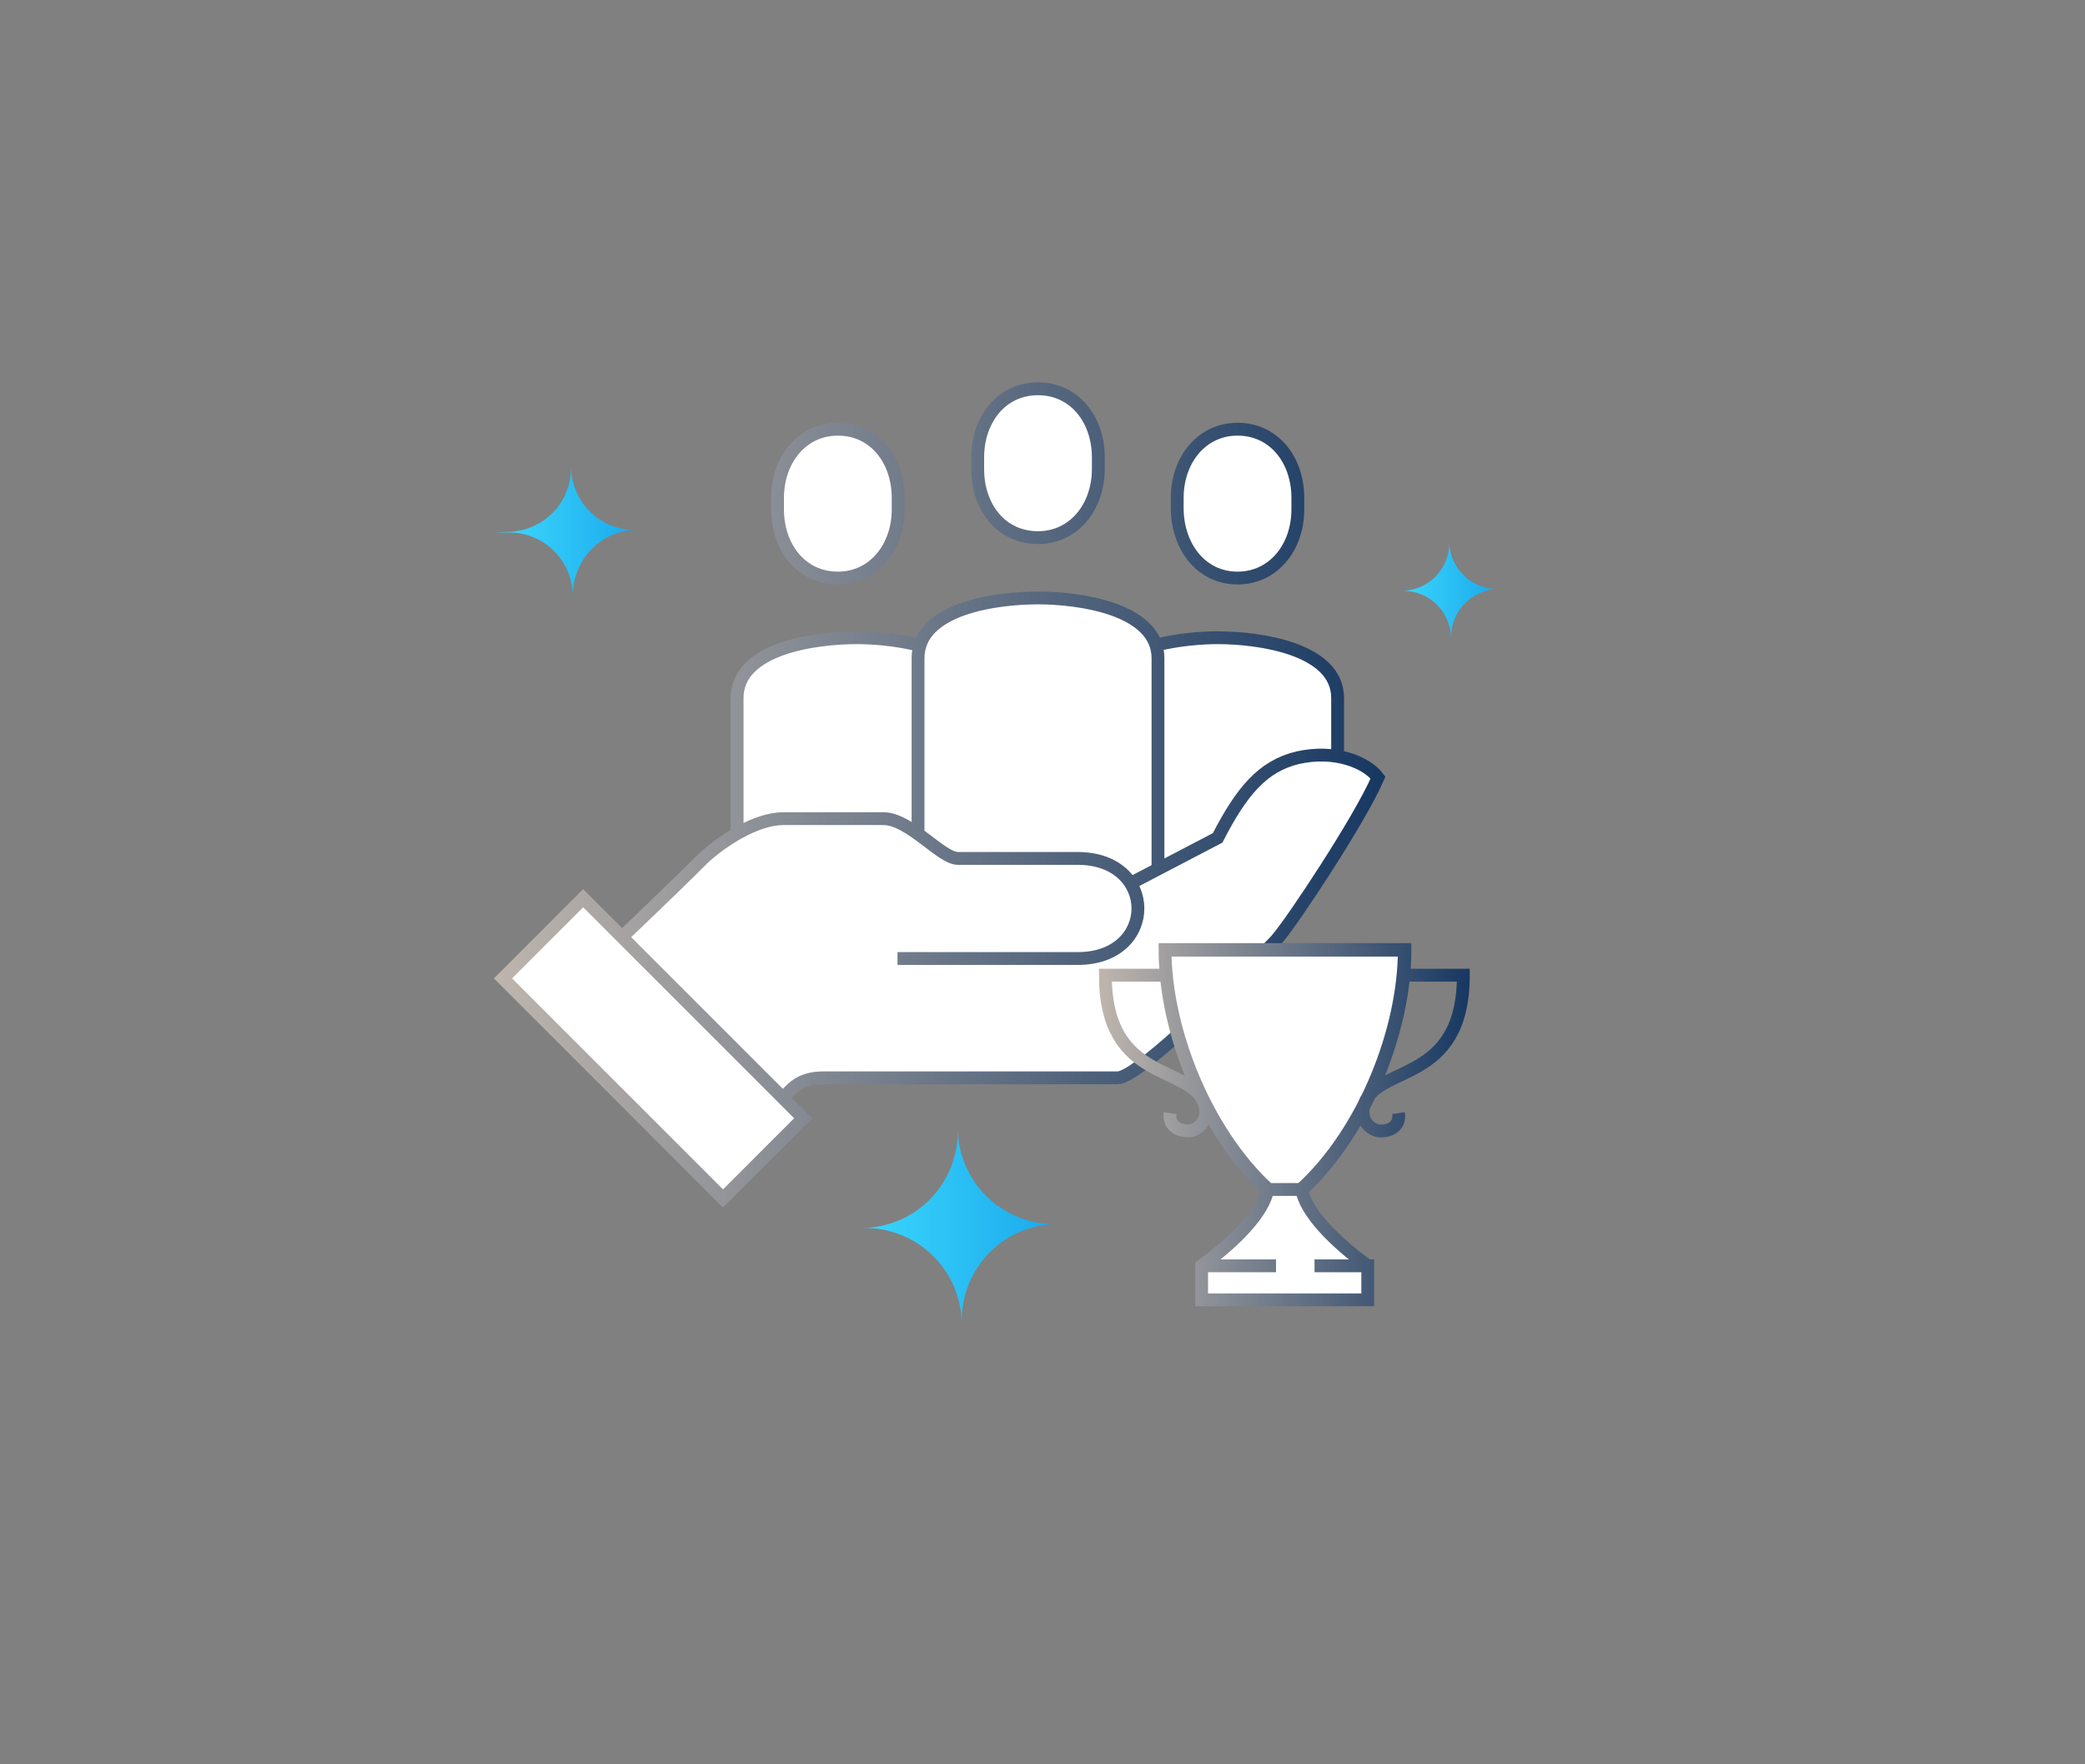
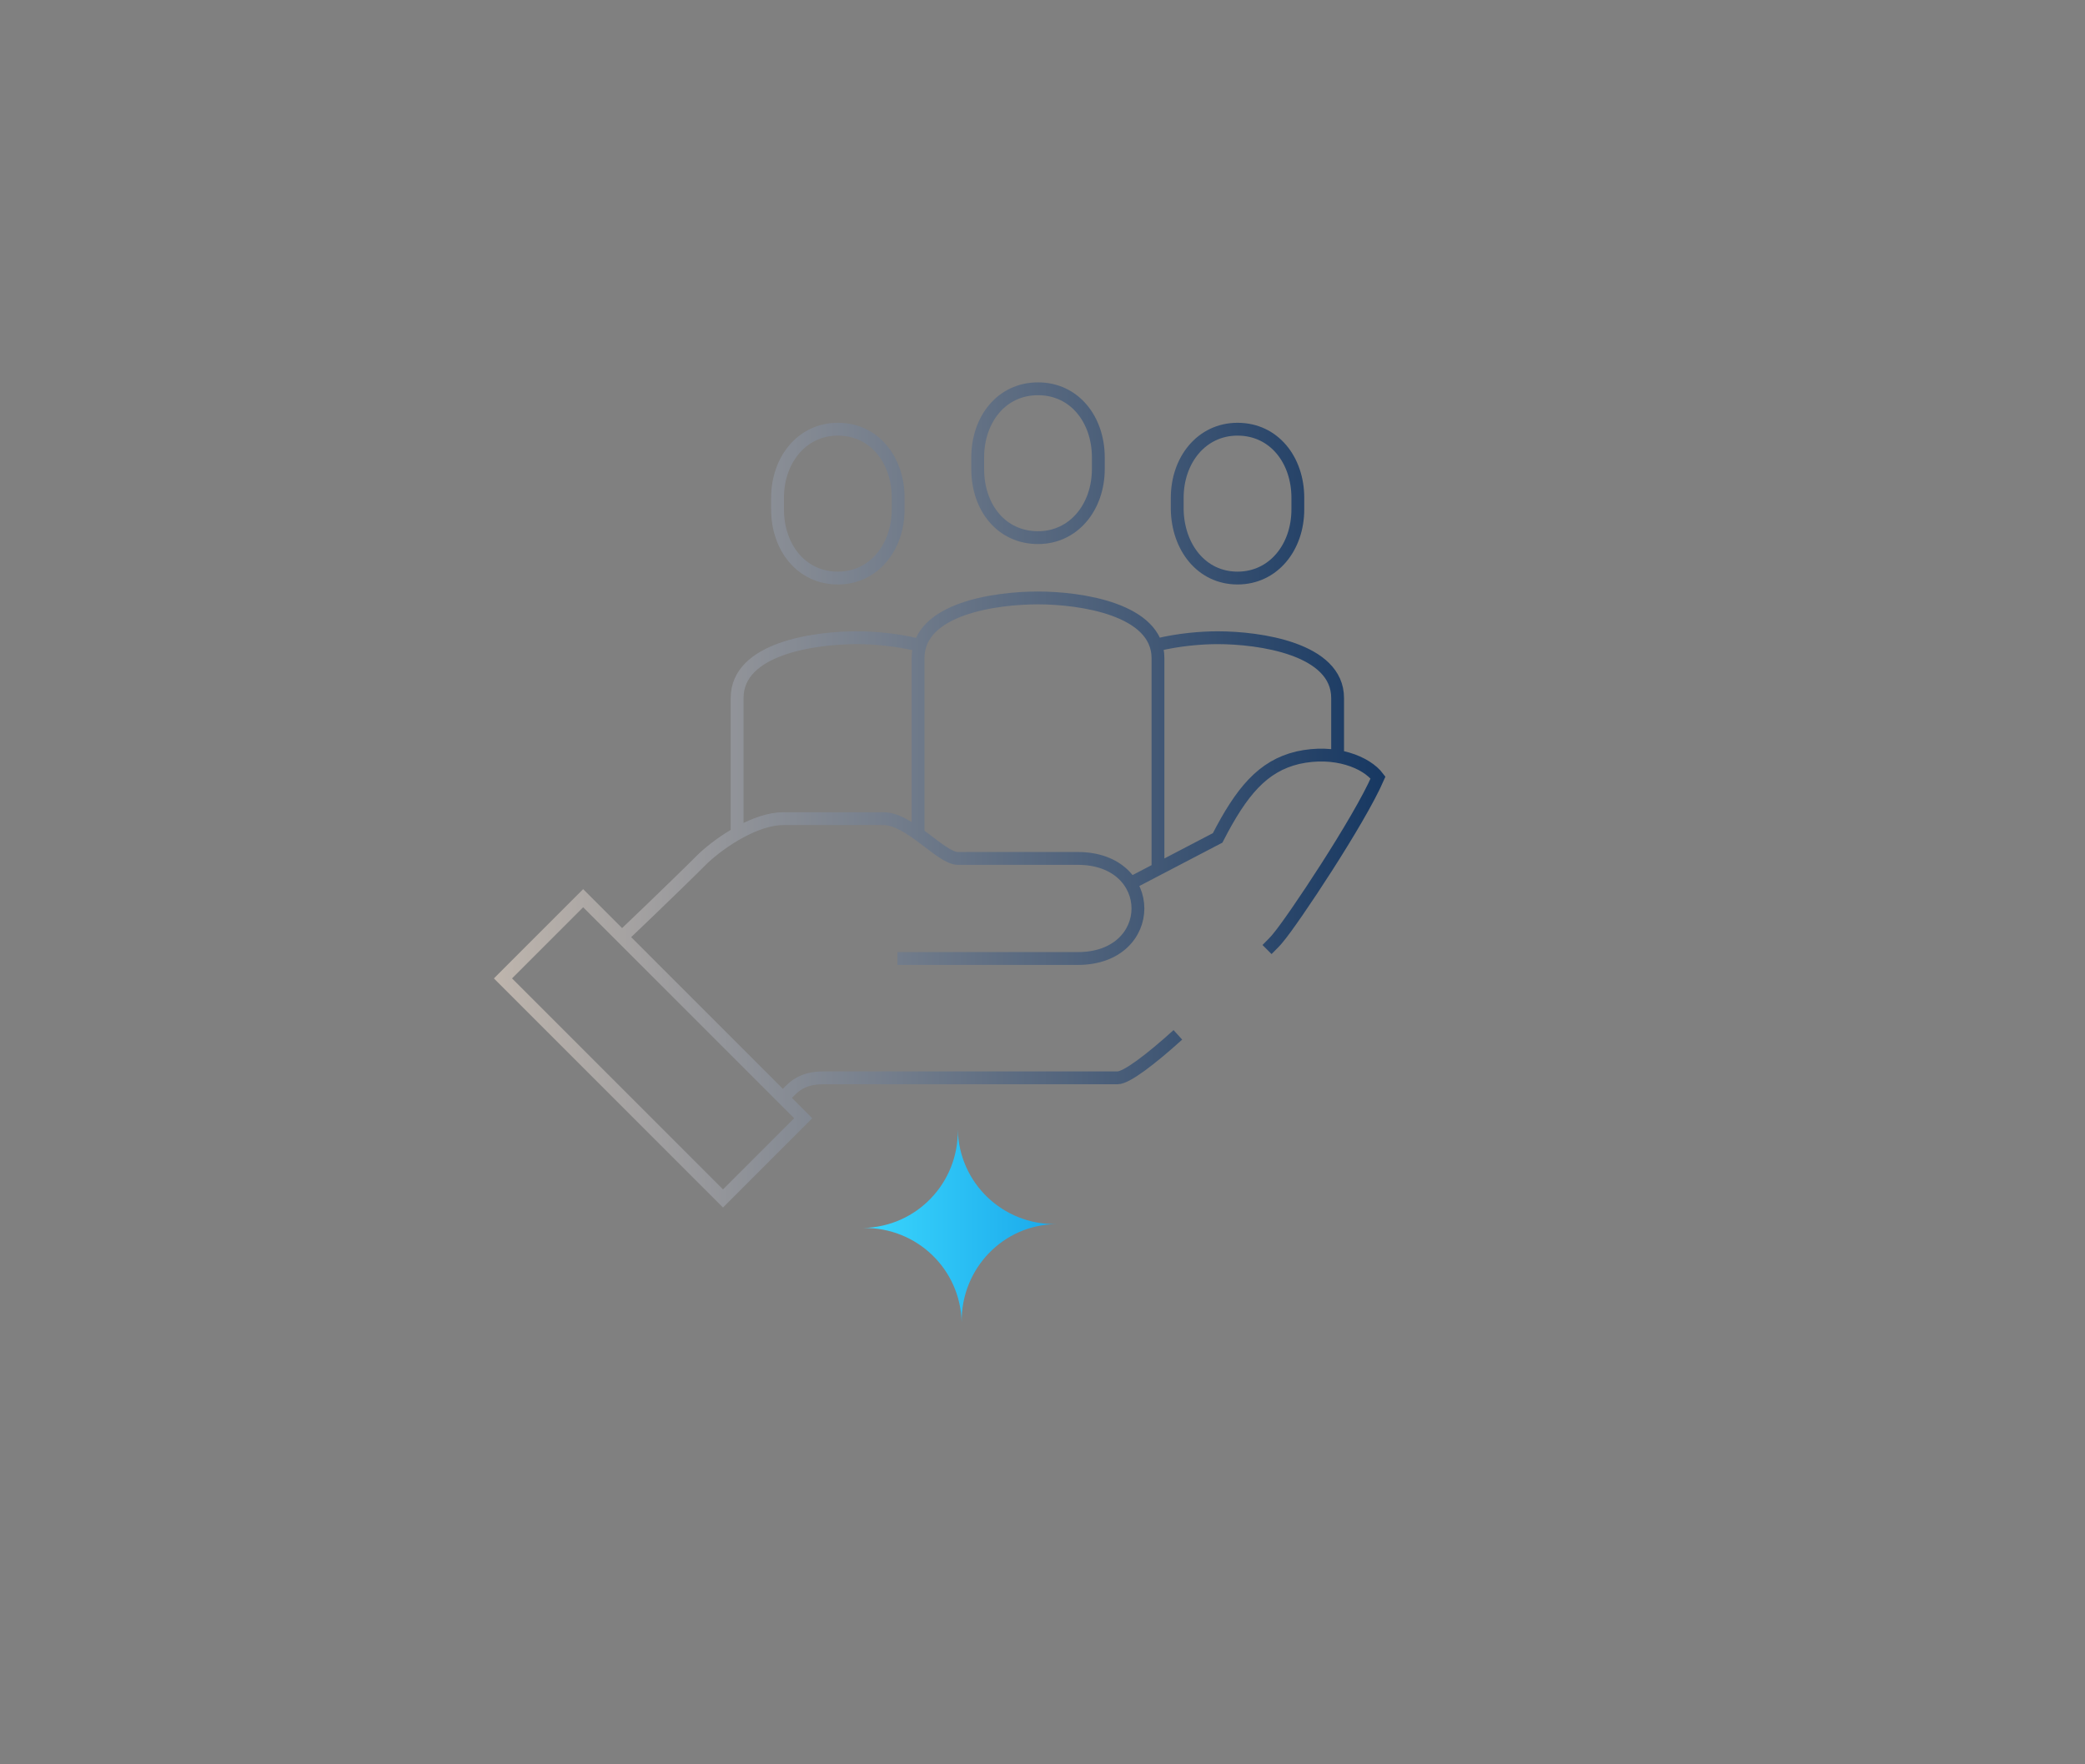
<svg xmlns="http://www.w3.org/2000/svg" version="1.1" id="Layer_2" x="0" y="0" viewBox="0 0 325 275" xml:space="preserve">
  <rect x="0" y="0" width="325" height="275" fill="#808080" stroke="none" />
  <style>.st3{fill:#fff}</style>
  <linearGradient id="SVGID_1_" gradientUnits="userSpaceOnUse" x1="131.297" y1="191.039" x2="167.986" y2="191.039">
    <stop offset="0" stop-color="#3edbff" />
    <stop offset="1" stop-color="#17a4e9" />
  </linearGradient>
  <path d="M164.6 190.8c-8.3.1-15.1-6.4-15.3-14.7l-.1-3.4.1 3.4c.1 8.3-6.4 15.1-14.7 15.3l-3.4.1 3.4-.1c8.3-.1 15.1 6.4 15.3 14.7l.1 3.4-.1-3.4c-.1-8.4 6.5-15.2 14.7-15.3l3.4-.1-3.4.1z" fill="url(#SVGID_1_)" />
  <linearGradient id="SVGID_2_" gradientUnits="userSpaceOnUse" x1="77.031" y1="82.805" x2="101.368" y2="82.805">
    <stop offset="0" stop-color="#3edbff" />
    <stop offset="1" stop-color="#17a4e9" />
  </linearGradient>
-   <path d="M99.1 82.6c-5.5.1-10-4.3-10.1-9.8v-2.2 2.2c.1 5.5-4.3 10-9.8 10.1L77 83h2.2c5.5-.1 10 4.3 10.1 9.8V95v-2.2c0-5.5 4.3-10.1 9.8-10.2h2.2-2.2z" fill="url(#SVGID_2_)" />
  <linearGradient id="SVGID_3_" gradientUnits="userSpaceOnUse" x1="216.902" y1="91.963" x2="235.218" y2="91.963">
    <stop offset="0" stop-color="#3edbff" />
    <stop offset="1" stop-color="#17a4e9" />
  </linearGradient>
-   <path d="M233.5 91.8c-4.1.1-7.5-3.2-7.6-7.3v-1.7 1.7c.1 4.1-3.2 7.5-7.3 7.6h-1.7 1.7c4.1-.1 7.5 3.2 7.6 7.3v1.7-1.7c-.1-4.1 3.2-7.5 7.3-7.6h1.7-1.7z" fill="url(#SVGID_3_)" />
-   <path class="st3" d="M161.8 83.8c5.6 0 9.4-4.8 9.4-10.7v-1.8c0-5.9-3.7-10.7-9.4-10.7-5.6 0-9.4 4.8-9.4 10.7v1.8c0 6 3.7 10.7 9.4 10.7zM192.9 90.1c5.6 0 9.4-4.8 9.4-10.7v-1.8c0-5.9-3.7-10.7-9.4-10.7-5.6 0-9.4 4.8-9.4 10.7v1.8c.1 5.9 3.8 10.7 9.4 10.7zM130.6 90.1c5.6 0 9.4-4.8 9.4-10.7v-1.8c0-5.9-3.7-10.7-9.4-10.7s-9.4 4.8-9.4 10.7v1.8c0 5.9 3.7 10.7 9.4 10.7zM203.2 185.3s15.6-14.9 15.6-37.3h-21.4c.8-.8 1.4-1.5 1.7-1.8 2.3-2.6 12.7-18.2 15.6-25-1.1-1.5-3.4-2.8-6.3-3.3v-9.2c0-7.7-12.2-9.4-18.7-9.4-2.6 0-6.1.3-9.4 1.1l-.3-.1c-2-5.9-12.5-7.2-18.4-7.2-5.9 0-16.4 1.3-18.4 7.3h-.3c-3.3-.8-6.8-1.1-9.4-1.1-6.5 0-18.7 1.6-18.7 9.4v20.9l-.4.4c-1.9 1.1-3.6 2.5-4.9 3.7-4.2 4.2-11.3 11-12.7 12.3l-6-6-12.5 12.5 34.3 34.3 12.5-12.5-.2-.2-.6-.6-.5-.5-1.7-1.7c3.2-3 4.9-3 4.9-3l47.2-.1s4.7-2.1 9.4-6.7c5.3 17.4 14 24 14 24s-1.7 5.9-10.3 12v5.3h26.1l-.2-5.3c-10-6.6-10-12.2-10-12.2z" />
  <linearGradient id="SVGID_4_" gradientUnits="userSpaceOnUse" x1="76.994" y1="123.94" x2="215.93" y2="123.94">
    <stop offset=".001" stop-color="#beb5ad" />
    <stop offset=".998" stop-color="#173862" />
  </linearGradient>
  <path d="M183.6 161.3c-4.2 3.8-8 6.7-9.4 6.7h-45.9c-3.8 0-5 1.9-6.2 3.1m54.1-33.4l13.6-7.1c3.7-7.2 7-11.2 12.5-12.5 5.8-1.3 10.7.7 12.5 3.1-2.9 6.7-13.3 22.3-15.6 25-.3.4-.9 1-1.7 1.8m-57.6 1.4H168c12.5 0 12.5-15.6 0-15.6h-18.7c-2.6 0-7.5-6.2-11.6-6.2h-15.6c-4.2 0-9.5 3.4-12.5 6.2-4.7 4.7-12.9 12.5-12.9 12.5m16 40.5l12.5-12.5L90.9 140l-12.5 12.5 34.3 34.3zm49.1-103c5.6 0 9.4-4.8 9.4-10.7v-1.8c0-5.9-3.7-10.7-9.4-10.7s-9.4 4.8-9.4 10.7v1.8c0 6 3.7 10.7 9.4 10.7zm31.1 6.3c5.6 0 9.4-4.8 9.4-10.7v-1.8c0-5.9-3.7-10.7-9.4-10.7-5.6 0-9.4 4.8-9.4 10.7v1.8c.1 5.9 3.8 10.7 9.4 10.7zm-62.3 0c5.6 0 9.4-4.8 9.4-10.7v-1.8c0-5.9-3.7-10.7-9.4-10.7-5.6 0-9.4 4.8-9.4 10.7v1.8c0 5.9 3.7 10.7 9.4 10.7zm49.9 45.4v-32.9c0-7.7-12.2-9.4-18.7-9.4s-18.7 1.6-18.7 9.4v27.3m65.4-12v-9.1c0-7.7-12.2-9.4-18.7-9.4-2.6 0-6.1.3-9.4 1.1m-37.4 0c-3.3-.8-6.8-1.1-9.4-1.1-6.5 0-18.7 1.6-18.7 9.4v20.9" fill="none" stroke="url(#SVGID_4_)" stroke-width="2" />
  <linearGradient id="SVGID_5_" gradientUnits="userSpaceOnUse" x1="171.303" y1="175.333" x2="229.183" y2="175.333">
    <stop offset=".001" stop-color="#beb5ad" />
    <stop offset=".998" stop-color="#173862" />
  </linearGradient>
-   <path d="M213.2 197.3v5.3h-25.9v-5.3c5.1-3.7 9.8-8.4 10.3-12-9.7-9-16-24.8-16-37.3h37.3c0 12.5-6.2 28.3-16 37.3.5 3.6 5.2 8.3 10.3 12zm-31.6-49.2c0 12.5 6.2 28.3 16 37.3h5.4c9.7-9 16-24.8 16-37.3h-37.4zm16 37.2c-.5 3.6-5.2 8.3-10.3 12v5.3h25.9v-5.3c-5.1-3.7-9.8-8.4-10.3-12M181.8 152h-9.5c0 16.9 13.2 13.8 15.4 20 .6 1.7.1 3.3-1.6 4.1-1.1.5-4.1 0-3.7-2.6m35.6 0c.4 2.7-2.6 3.1-3.7 2.6-1.7-.8-2.2-2.4-1.6-4.1 2.2-6.1 15.4-3.1 15.4-20h-9.5m-31.3 45.3h11.6m6 0h8.2" fill="none" stroke="url(#SVGID_5_)" stroke-width="2" />
</svg>